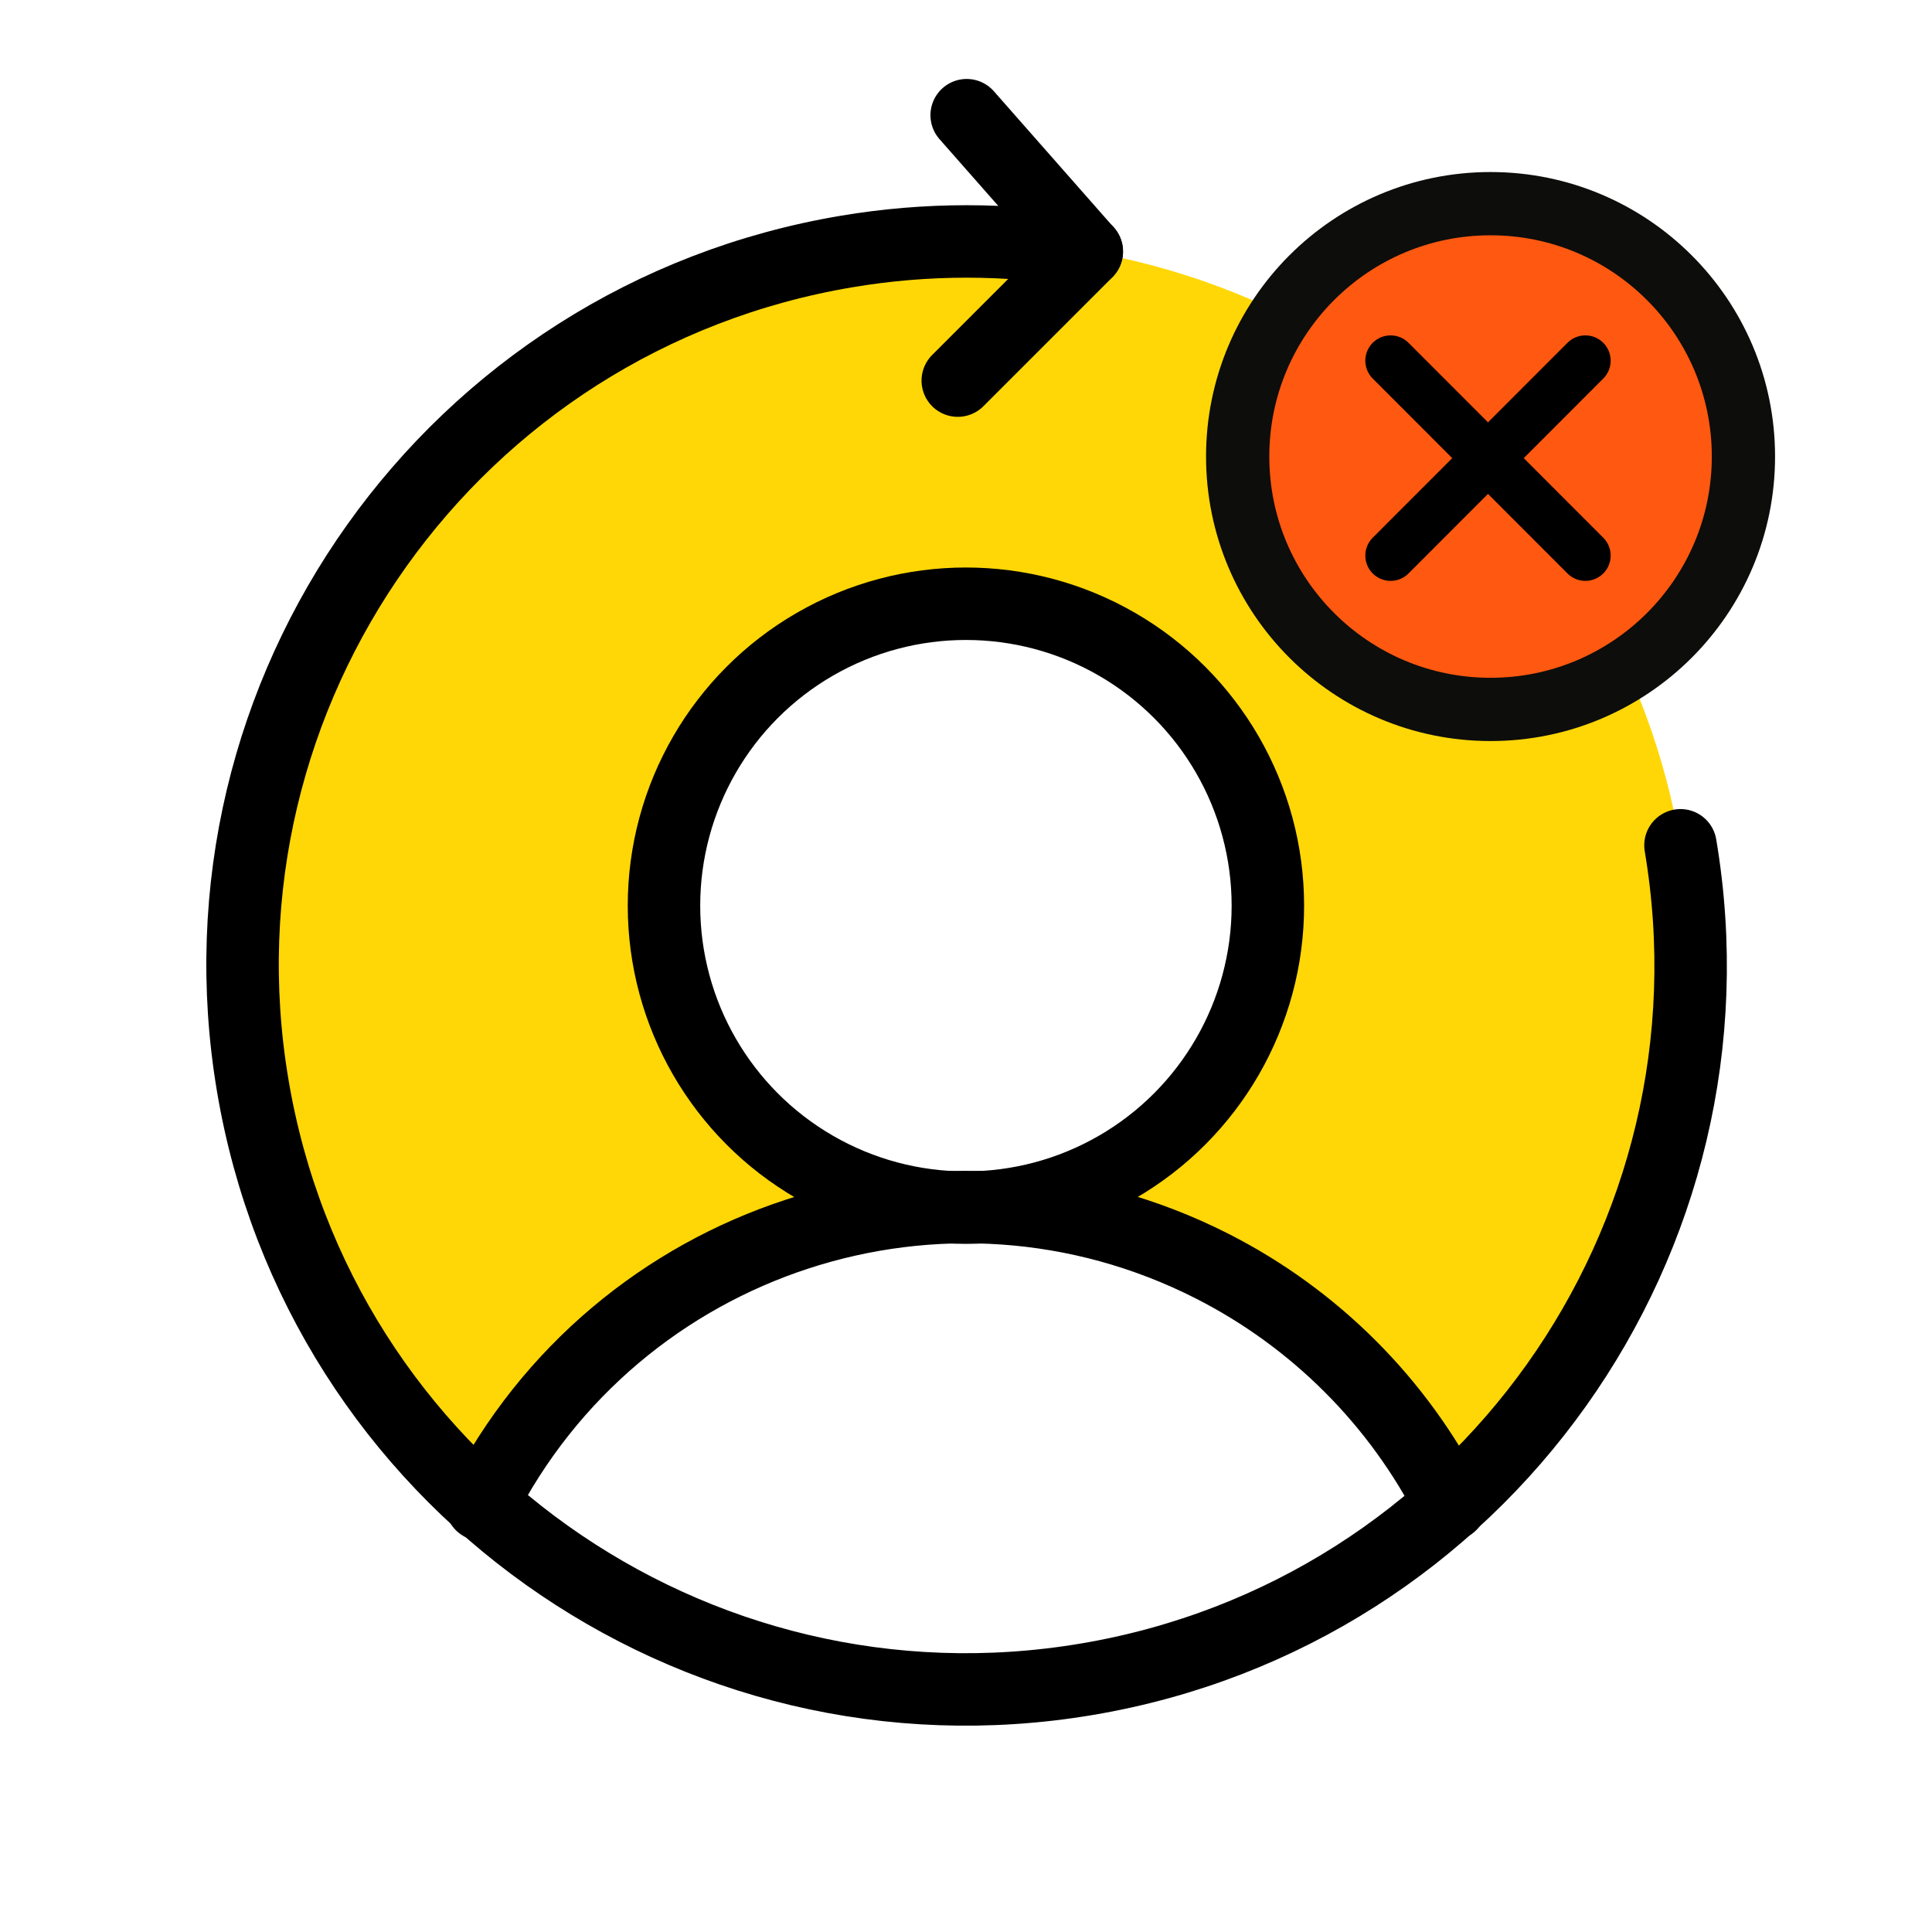
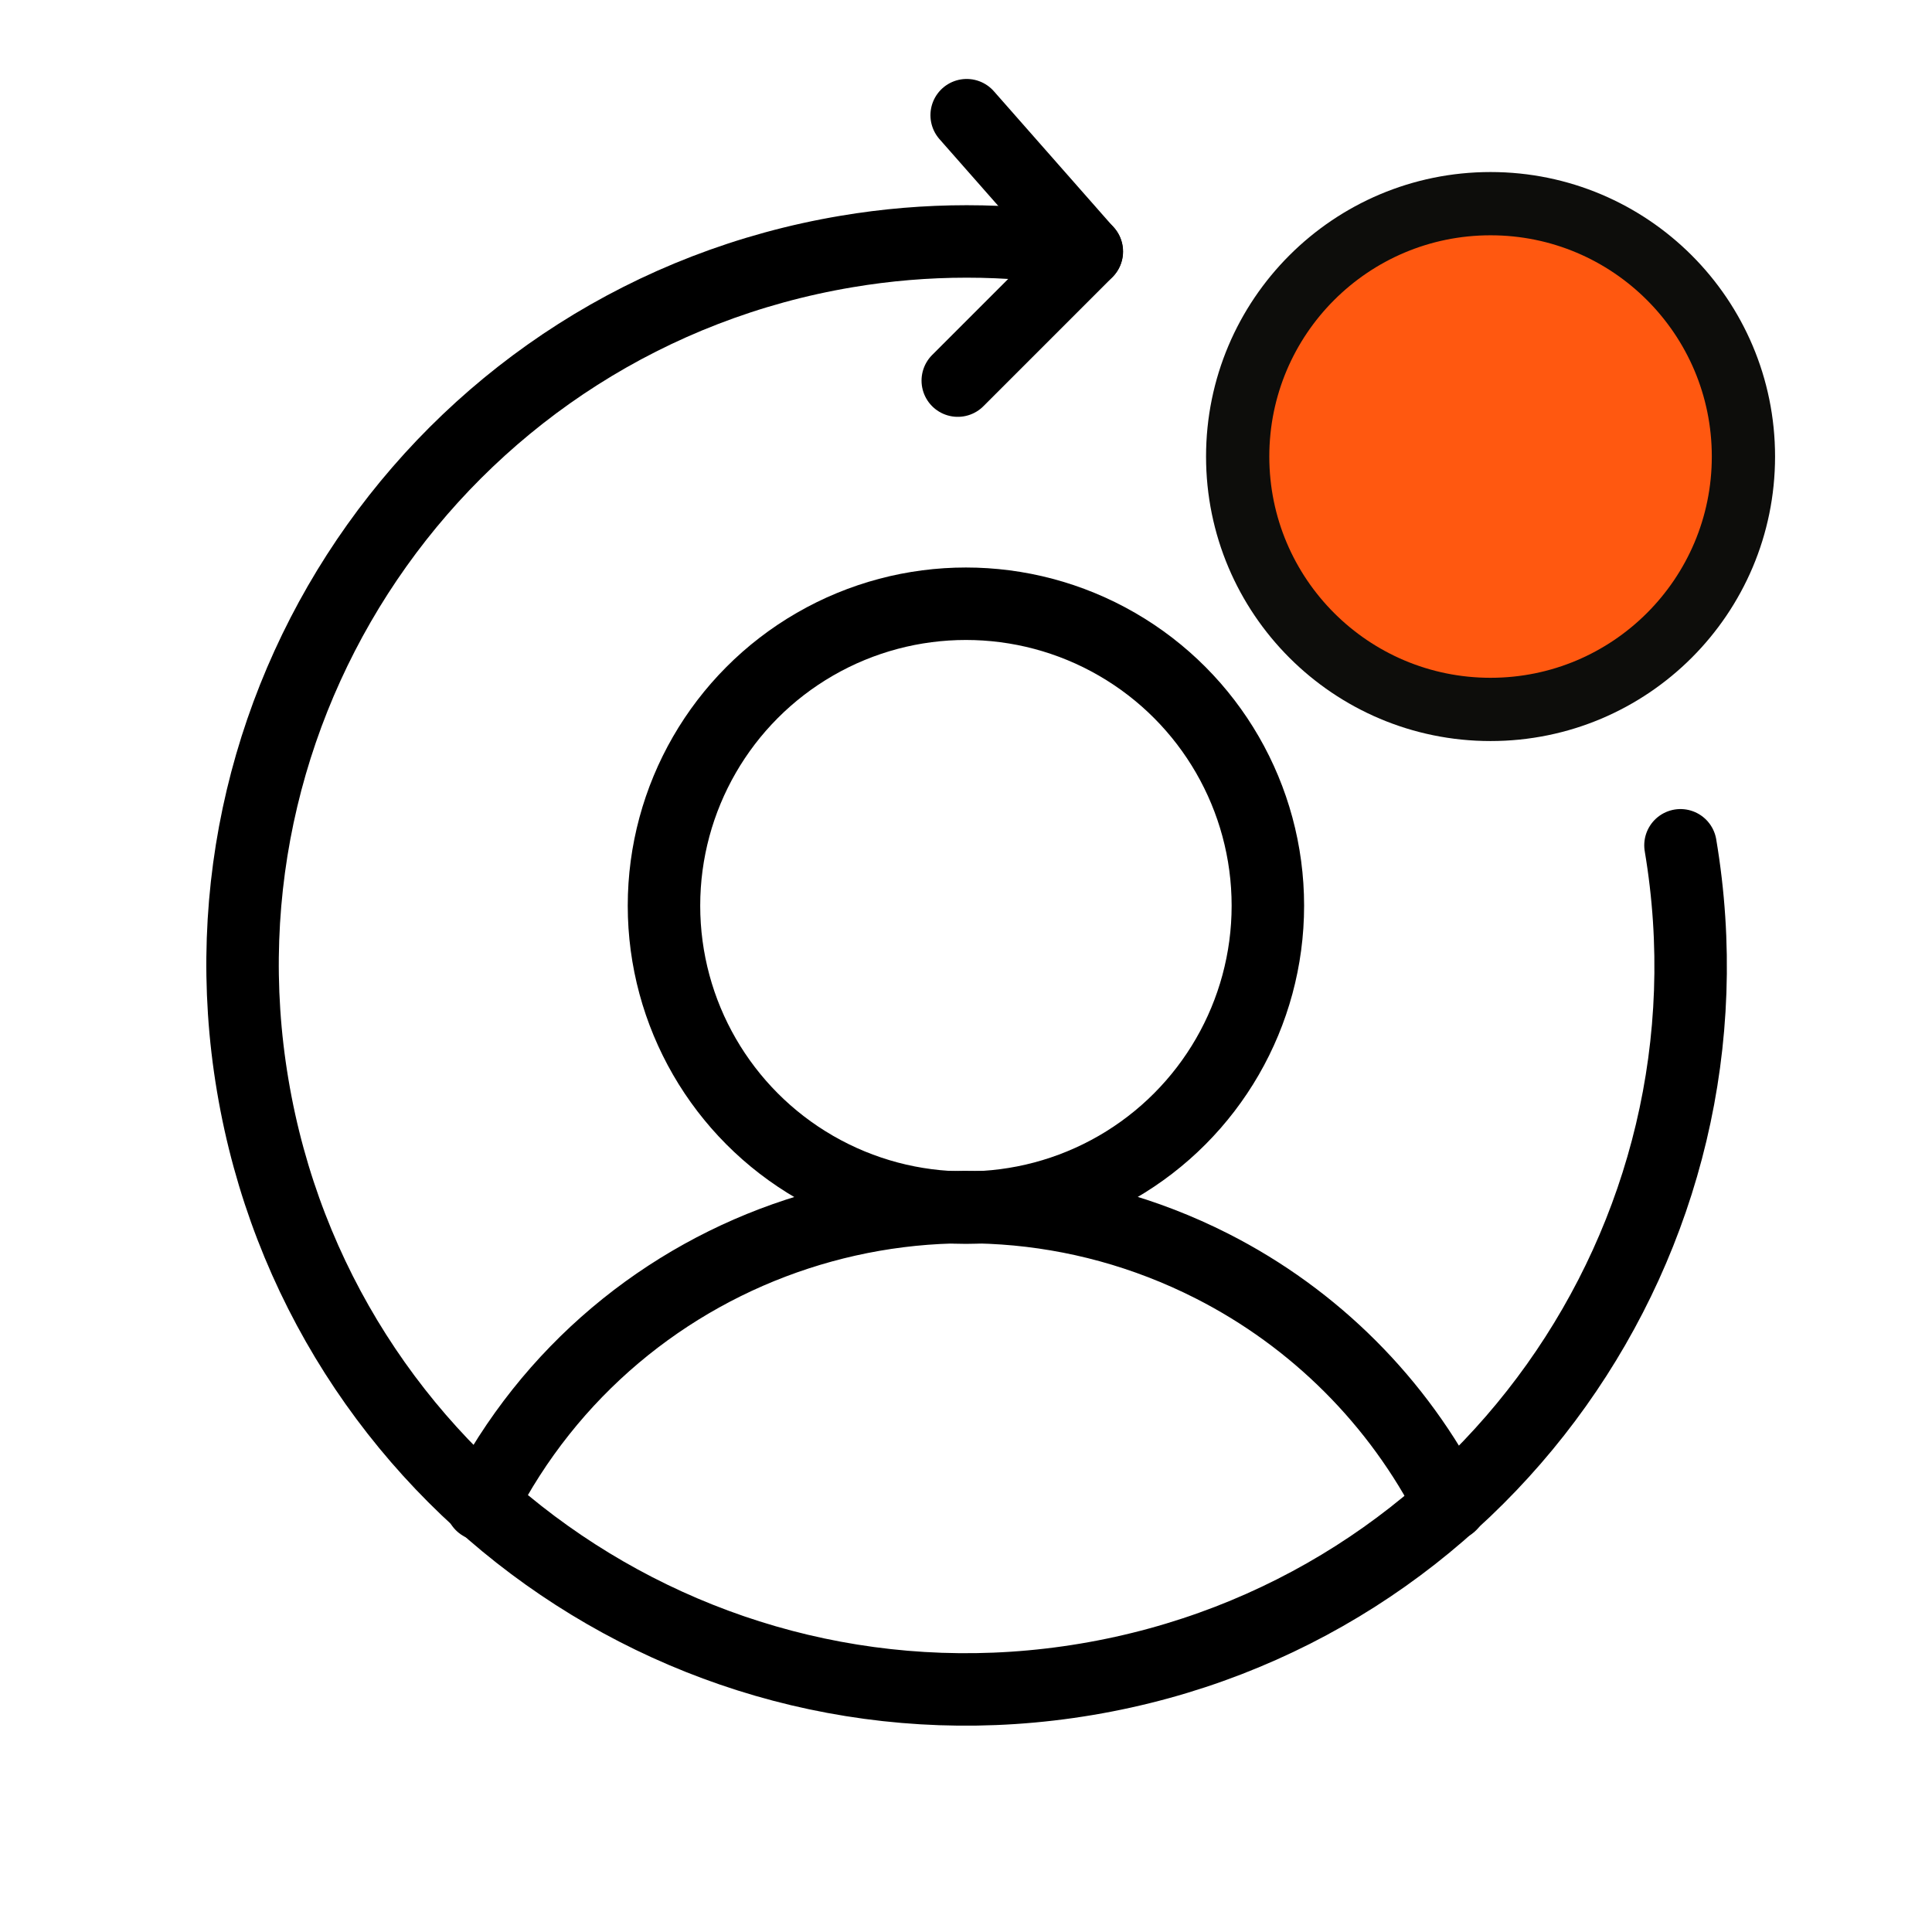
<svg xmlns="http://www.w3.org/2000/svg" id="Layer_2" data-name="Layer 2" viewBox="0 0 127.97 127.97">
  <defs>
    <style>
      .cls-1, .cls-2, .cls-3 {
        fill: none;
      }

      .cls-2 {
        stroke-width: 4.8px;
      }

      .cls-2, .cls-3 {
        stroke: #000;
        stroke-linecap: round;
        stroke-linejoin: round;
      }

      .cls-3 {
        stroke-width: 3.35px;
      }

      .cls-4 {
        fill: #ffd706;
      }

      .cls-5 {
        fill: #ff5810;
        stroke: #0d0d0b;
        stroke-miterlimit: 10;
        stroke-width: 4.19px;
      }
    </style>
  </defs>
  <g id="Layer_1-2" data-name="Layer 1">
    <g>
-       <rect class="cls-1" width="127.97" height="127.97" />
-       <path class="cls-4" d="M102.63,35.53c-4.17,1.46-8.73-.74-10.19-4.9-.6-1.71-.6-3.58,0-5.29-21.33-15.73-51.37-11.19-67.1,10.14-14.67,19.89-11.83,47.68,6.56,64.19h0c6.14-12.08,18.54-19.69,32.09-19.69-11.04,0-20-8.95-20-20s8.95-20,20-20,20,8.95,20,20-8.95,20-20,20c13.55,0,25.95,7.6,32.09,19.68,18.35-16.51,21.19-44.25,6.55-64.13Z" />
      <circle class="cls-2" cx="63.98" cy="59.99" r="20" />
      <path class="cls-2" d="M31.89,99.66c9-17.72,30.66-24.8,48.39-15.8,6.81,3.46,12.34,8.99,15.8,15.8" />
      <path class="cls-2" d="M111.31,55.99c4.4,26.11-13.21,50.85-39.33,55.24-26.11,4.4-50.85-13.21-55.24-39.33-4.4-26.11,13.21-50.85,39.33-55.24,5.27-.89,10.65-.89,15.92,0l-8.55,8.55" />
      <line class="cls-2" x1="71.98" y1="16.66" x2="64.03" y2="7.63" />
      <g>
        <circle class="cls-5" cx="98.73" cy="30.24" r="16.75" />
-         <line class="cls-3" x1="92.11" y1="23.89" x2="105.01" y2="36.8" />
-         <line class="cls-3" x1="105.01" y1="23.89" x2="92.11" y2="36.8" />
      </g>
    </g>
  </g>
</svg>